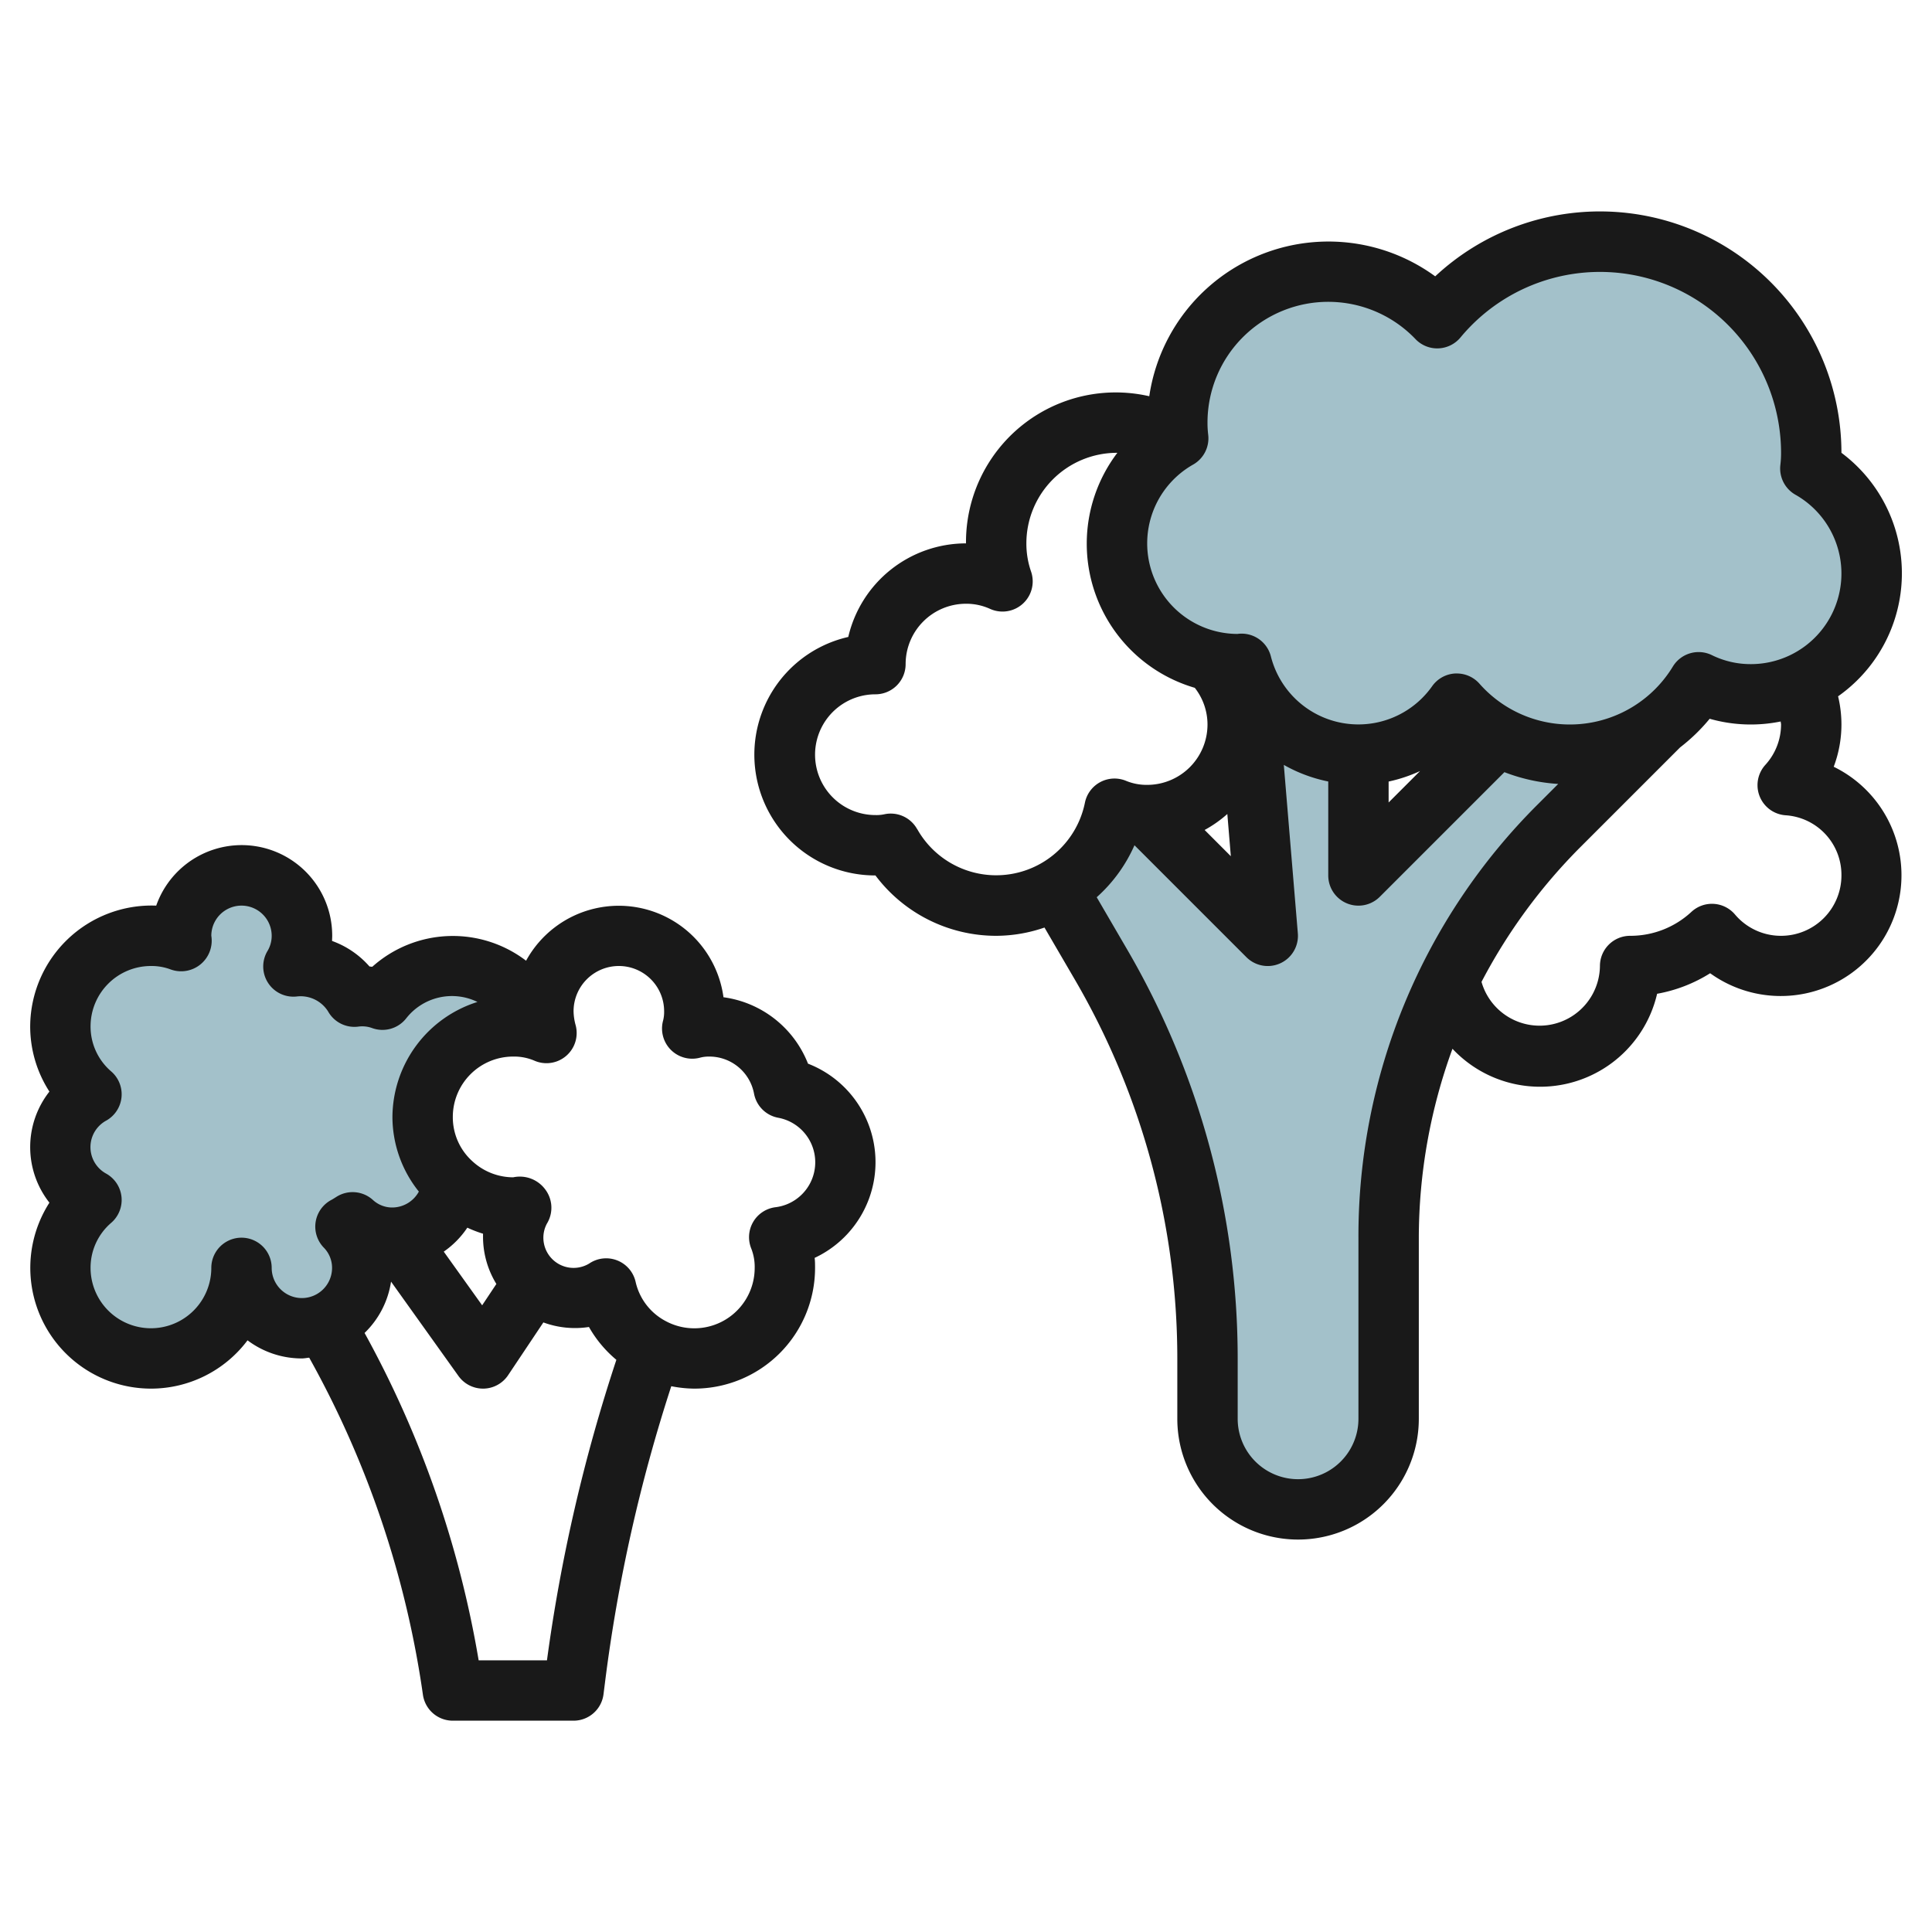
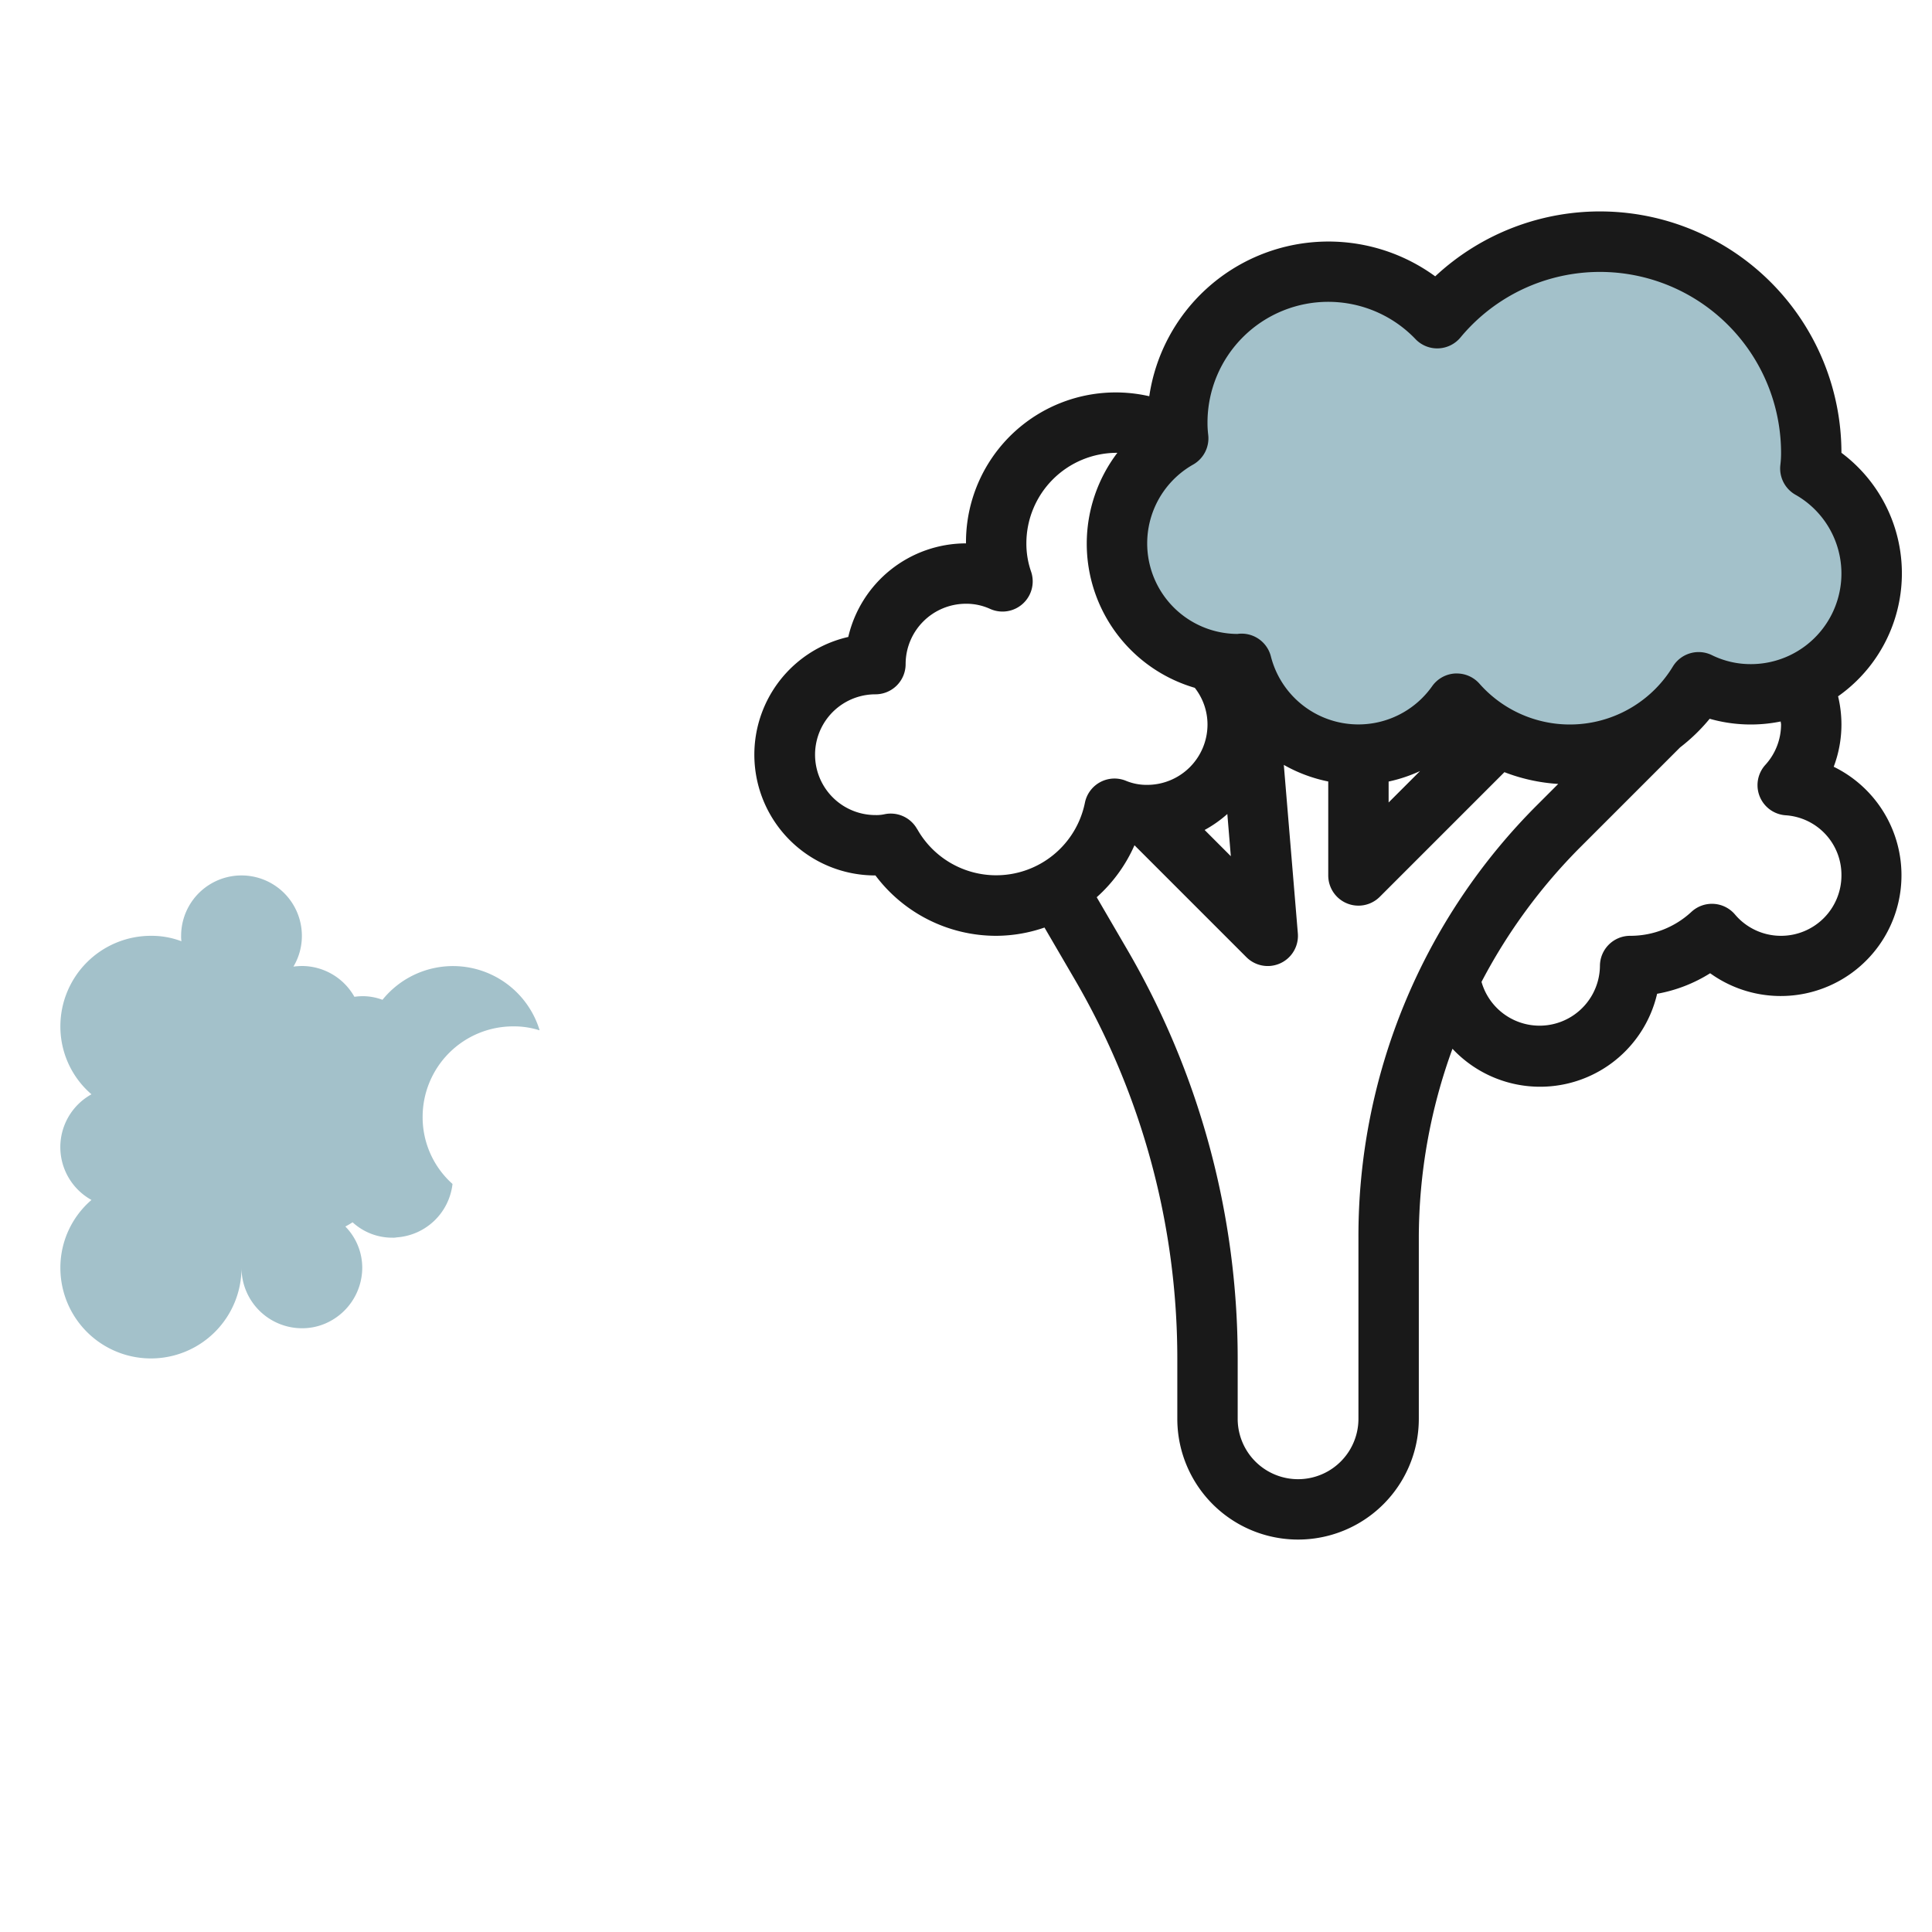
<svg xmlns="http://www.w3.org/2000/svg" id="Layer_3" data-name="Layer 3" viewBox="0 0 64 64" width="512" height="512">
  <path d="M62,19a3.985,3.985,0,0,1-2.33,3.63A3.923,3.923,0,0,1,58,23a3.861,3.861,0,0,1-1.73-.4A5,5,0,0,1,52,25a4.935,4.935,0,0,1-2.39-.61,5.06,5.06,0,0,1-1.35-1.08,4,4,0,0,1-7.13-1.32A.57.57,0,0,1,41,22a3.886,3.886,0,0,1-.85-.09h-.01a4,4,0,0,1-1.13-7.38c.01,0,.01-.01.02-.01A4.405,4.405,0,0,1,39,14a5,5,0,0,1,8.61-3.46A7,7,0,0,1,60,15a4.405,4.405,0,0,1-.03.52A4.007,4.007,0,0,1,62,19Z" style="fill:#a3c1ca" />
-   <path d="M55,24l-3.34,3.34a19.22,19.22,0,0,0-3.63,5.05c-.2.4-.39.81-.56,1.22A19.332,19.332,0,0,0,46,41v6a3,3,0,0,1-6,0V45a25.92,25.92,0,0,0-3.53-13.05l-1.45-2.49v-.01a4,4,0,0,0,1.9-2.66A2.772,2.772,0,0,0,38,27l4,4-.71-8.52A3.974,3.974,0,0,0,45,25v4l4.61-4.61A4.994,4.994,0,0,0,55,24Z" style="fill:#a3c1ca" />
  <path d="M17.87,34.11v.02A2.777,2.777,0,0,0,17,34a3,3,0,0,0-3,3,2.961,2.961,0,0,0,.99,2.22,2,2,0,0,1-1.85,1.77A.615.615,0,0,1,13,41a1.94,1.94,0,0,1-1.32-.51c-.08.05-.16.1-.24.14A1.953,1.953,0,0,1,12,42a2.018,2.018,0,0,1-1.24,1.85A1.944,1.944,0,0,1,10,44a2.006,2.006,0,0,1-2-2,3,3,0,0,1-6,0,2.959,2.959,0,0,1,1.03-2.25,2,2,0,0,1,0-3.5A2.959,2.959,0,0,1,2,34a3,3,0,0,1,3-3,2.787,2.787,0,0,1,1.01.18A1.087,1.087,0,0,1,6,31a2,2,0,0,1,4,0,1.977,1.977,0,0,1-.28,1.02A2.458,2.458,0,0,1,10,32a2,2,0,0,1,1.74,1.02A2.112,2.112,0,0,1,12,33a1.853,1.853,0,0,1,.67.12,3,3,0,0,1,5.2.99Z" style="fill:#a3c1ca" />
-   <path d="M5,46a4,4,0,0,0,3.2-1.6A2.985,2.985,0,0,0,10,45c.083,0,.162-.018.243-.025A32.271,32.271,0,0,1,14.01,56.142,1,1,0,0,0,15,57h4a1,1,0,0,0,.992-.875l.056-.444a53.04,53.04,0,0,1,2.189-9.761A4.057,4.057,0,0,0,23,46a4,4,0,0,0,4-4c0-.112,0-.222-.014-.331a3.5,3.5,0,0,0-.22-6.434,3.515,3.515,0,0,0-2.8-2.2,3.5,3.5,0,0,0-6.539-1.21,4,4,0,0,0-5.094.2c-.03,0-.062-.007-.093-.009A3,3,0,0,0,11,31.17c0-.056.005-.113.005-.17a3,3,0,0,0-5.83-1A4.022,4.022,0,0,0,1,34a3.973,3.973,0,0,0,.637,2.16,2.976,2.976,0,0,0,0,3.68A4,4,0,0,0,5,46Zm13.119,9H15.856a34.234,34.234,0,0,0-3.779-10.844,2.983,2.983,0,0,0,.877-1.7l2.233,3.125A1,1,0,0,0,16,46h.017a1,1,0,0,0,.815-.445L18,43.807a3.029,3.029,0,0,0,1.51.151,3.957,3.957,0,0,0,.908,1.088A55.124,55.124,0,0,0,18.119,55ZM16.443,42.533l-.471.707L14.7,41.462a2.98,2.98,0,0,0,.781-.794,3.926,3.926,0,0,0,.52.2c0,.042,0,.085,0,.127A2.987,2.987,0,0,0,16.443,42.533ZM20.5,32A1.5,1.5,0,0,1,22,33.5a1.158,1.158,0,0,1-.032.3A1,1,0,0,0,23.2,35.034,1.151,1.151,0,0,1,23.5,35a1.507,1.507,0,0,1,1.478,1.226,1,1,0,0,0,.795.8,1.5,1.5,0,0,1-.085,2.965,1,1,0,0,0-.8,1.372A1.661,1.661,0,0,1,25,42a2,2,0,0,1-2.944,1.765,1.953,1.953,0,0,1-1-1.3,1,1,0,0,0-1.536-.61A1,1,0,0,1,18,41a.972.972,0,0,1,.137-.5,1.006,1.006,0,0,0-.076-1.1A1.047,1.047,0,0,0,17,39a2,2,0,0,1-1.348-.529A1.962,1.962,0,0,1,15,37a2,2,0,0,1,2-2,1.708,1.708,0,0,1,.7.135,1,1,0,0,0,1.368-1.177A1.843,1.843,0,0,1,19,33.5,1.5,1.5,0,0,1,20.5,32ZM3.527,38.883a1,1,0,0,1,0-1.766,1,1,0,0,0,.155-1.626A1.957,1.957,0,0,1,3,34a2,2,0,0,1,2-2,1.8,1.8,0,0,1,.648.112A1.013,1.013,0,0,0,7,31a1,1,0,0,1,2,0,.972.972,0,0,1-.137.5,1,1,0,0,0,.974,1.509,1.074,1.074,0,0,1,1.03.494,1,1,0,0,0,.994.506.958.958,0,0,1,.452.042,1,1,0,0,0,1.14-.313,1.924,1.924,0,0,1,2.363-.547A4.02,4.02,0,0,0,13,37a3.964,3.964,0,0,0,.875,2.473A1.008,1.008,0,0,1,13,40a.942.942,0,0,1-.646-.249,1,1,0,0,0-1.2-.11c-.054.034-.108.069-.162.1a1,1,0,0,0-.266,1.588A.954.954,0,0,1,11,42a1,1,0,0,1-2,0,1,1,0,0,0-2,0,2,2,0,0,1-4,0,1.957,1.957,0,0,1,.682-1.491,1,1,0,0,0-.155-1.626Z" style="fill:#191919" />
  <path d="M60.744,25.4A3.966,3.966,0,0,0,61,24a4.017,4.017,0,0,0-.111-.934A4.982,4.982,0,0,0,61,15v0A8,8,0,0,0,47.543,9.154a6,6,0,0,0-9.472,3.972A4.96,4.96,0,0,0,32,18a4.007,4.007,0,0,0-3.9,3.1A4,4,0,0,0,29,29h0a5,5,0,0,0,4,2,4.931,4.931,0,0,0,1.6-.274l1.01,1.732A24.916,24.916,0,0,1,39,45v2a4,4,0,0,0,8,0V41a18.314,18.314,0,0,1,1.115-6.258,3.979,3.979,0,0,0,6.779-1.822,4.928,4.928,0,0,0,1.757-.68A4,4,0,1,0,60.744,25.4Zm-20.721-11A3.247,3.247,0,0,1,40,14a4,4,0,0,1,6.889-2.768.992.992,0,0,0,.758.308,1,1,0,0,0,.735-.363A6,6,0,0,1,59,15a3.247,3.247,0,0,1-.023.4,1,1,0,0,0,.5.989A3,3,0,0,1,58,22a2.9,2.9,0,0,1-1.284-.294,1,1,0,0,0-1.3.373,3.992,3.992,0,0,1-6.407.569,1,1,0,0,0-.749-.338l-.055,0a1,1,0,0,0-.763.421,2.991,2.991,0,0,1-5.343-.989A1,1,0,0,0,40.99,21a3,3,0,0,1-1.465-5.611A1,1,0,0,0,40.023,14.4ZM46,25.89a5,5,0,0,0,1.041-.348L46,26.583Zm-5.227,2.473-.868-.869a4.04,4.04,0,0,0,.752-.529Zm-10.393-.9a1,1,0,0,0-1.1-.486A1.241,1.241,0,0,1,29,27a2,2,0,0,1,0-4,1,1,0,0,0,1-1,2,2,0,0,1,2-2,1.9,1.9,0,0,1,.793.168,1,1,0,0,0,1.361-1.238A2.822,2.822,0,0,1,34,18a3,3,0,0,1,3-3l.014,0a4.975,4.975,0,0,0,2.565,7.785A1.971,1.971,0,0,1,40,24a2,2,0,0,1-2,2,1.785,1.785,0,0,1-.689-.13,1,1,0,0,0-1.372.722,3,3,0,0,1-5.556.871ZM45,41v6a2,2,0,0,1-4,0V45a26.919,26.919,0,0,0-3.663-13.55L36.33,29.722A5.008,5.008,0,0,0,37.581,28l3.712,3.712a1,1,0,0,0,1.7-.79l-.465-5.584A4.973,4.973,0,0,0,44,25.888L44,29a1,1,0,0,0,1.707.708l4.129-4.129a5.964,5.964,0,0,0,1.782.39l-.668.668A20.18,20.18,0,0,0,45,41ZM59,31a1.991,1.991,0,0,1-1.526-.706,1,1,0,0,0-1.445-.086A2.968,2.968,0,0,1,54,31a1,1,0,0,0-1,1,2,2,0,0,1-3.923.526,18.358,18.358,0,0,1,3.287-4.476l3.29-3.29a5.991,5.991,0,0,0,.981-.95,4.97,4.97,0,0,0,2.353.09c0,.034.012.066.012.1a1.992,1.992,0,0,1-.521,1.338,1,1,0,0,0,.67,1.669A1.978,1.978,0,0,1,61,29,2,2,0,0,1,59,31Z" style="fill:#191919" />
</svg>